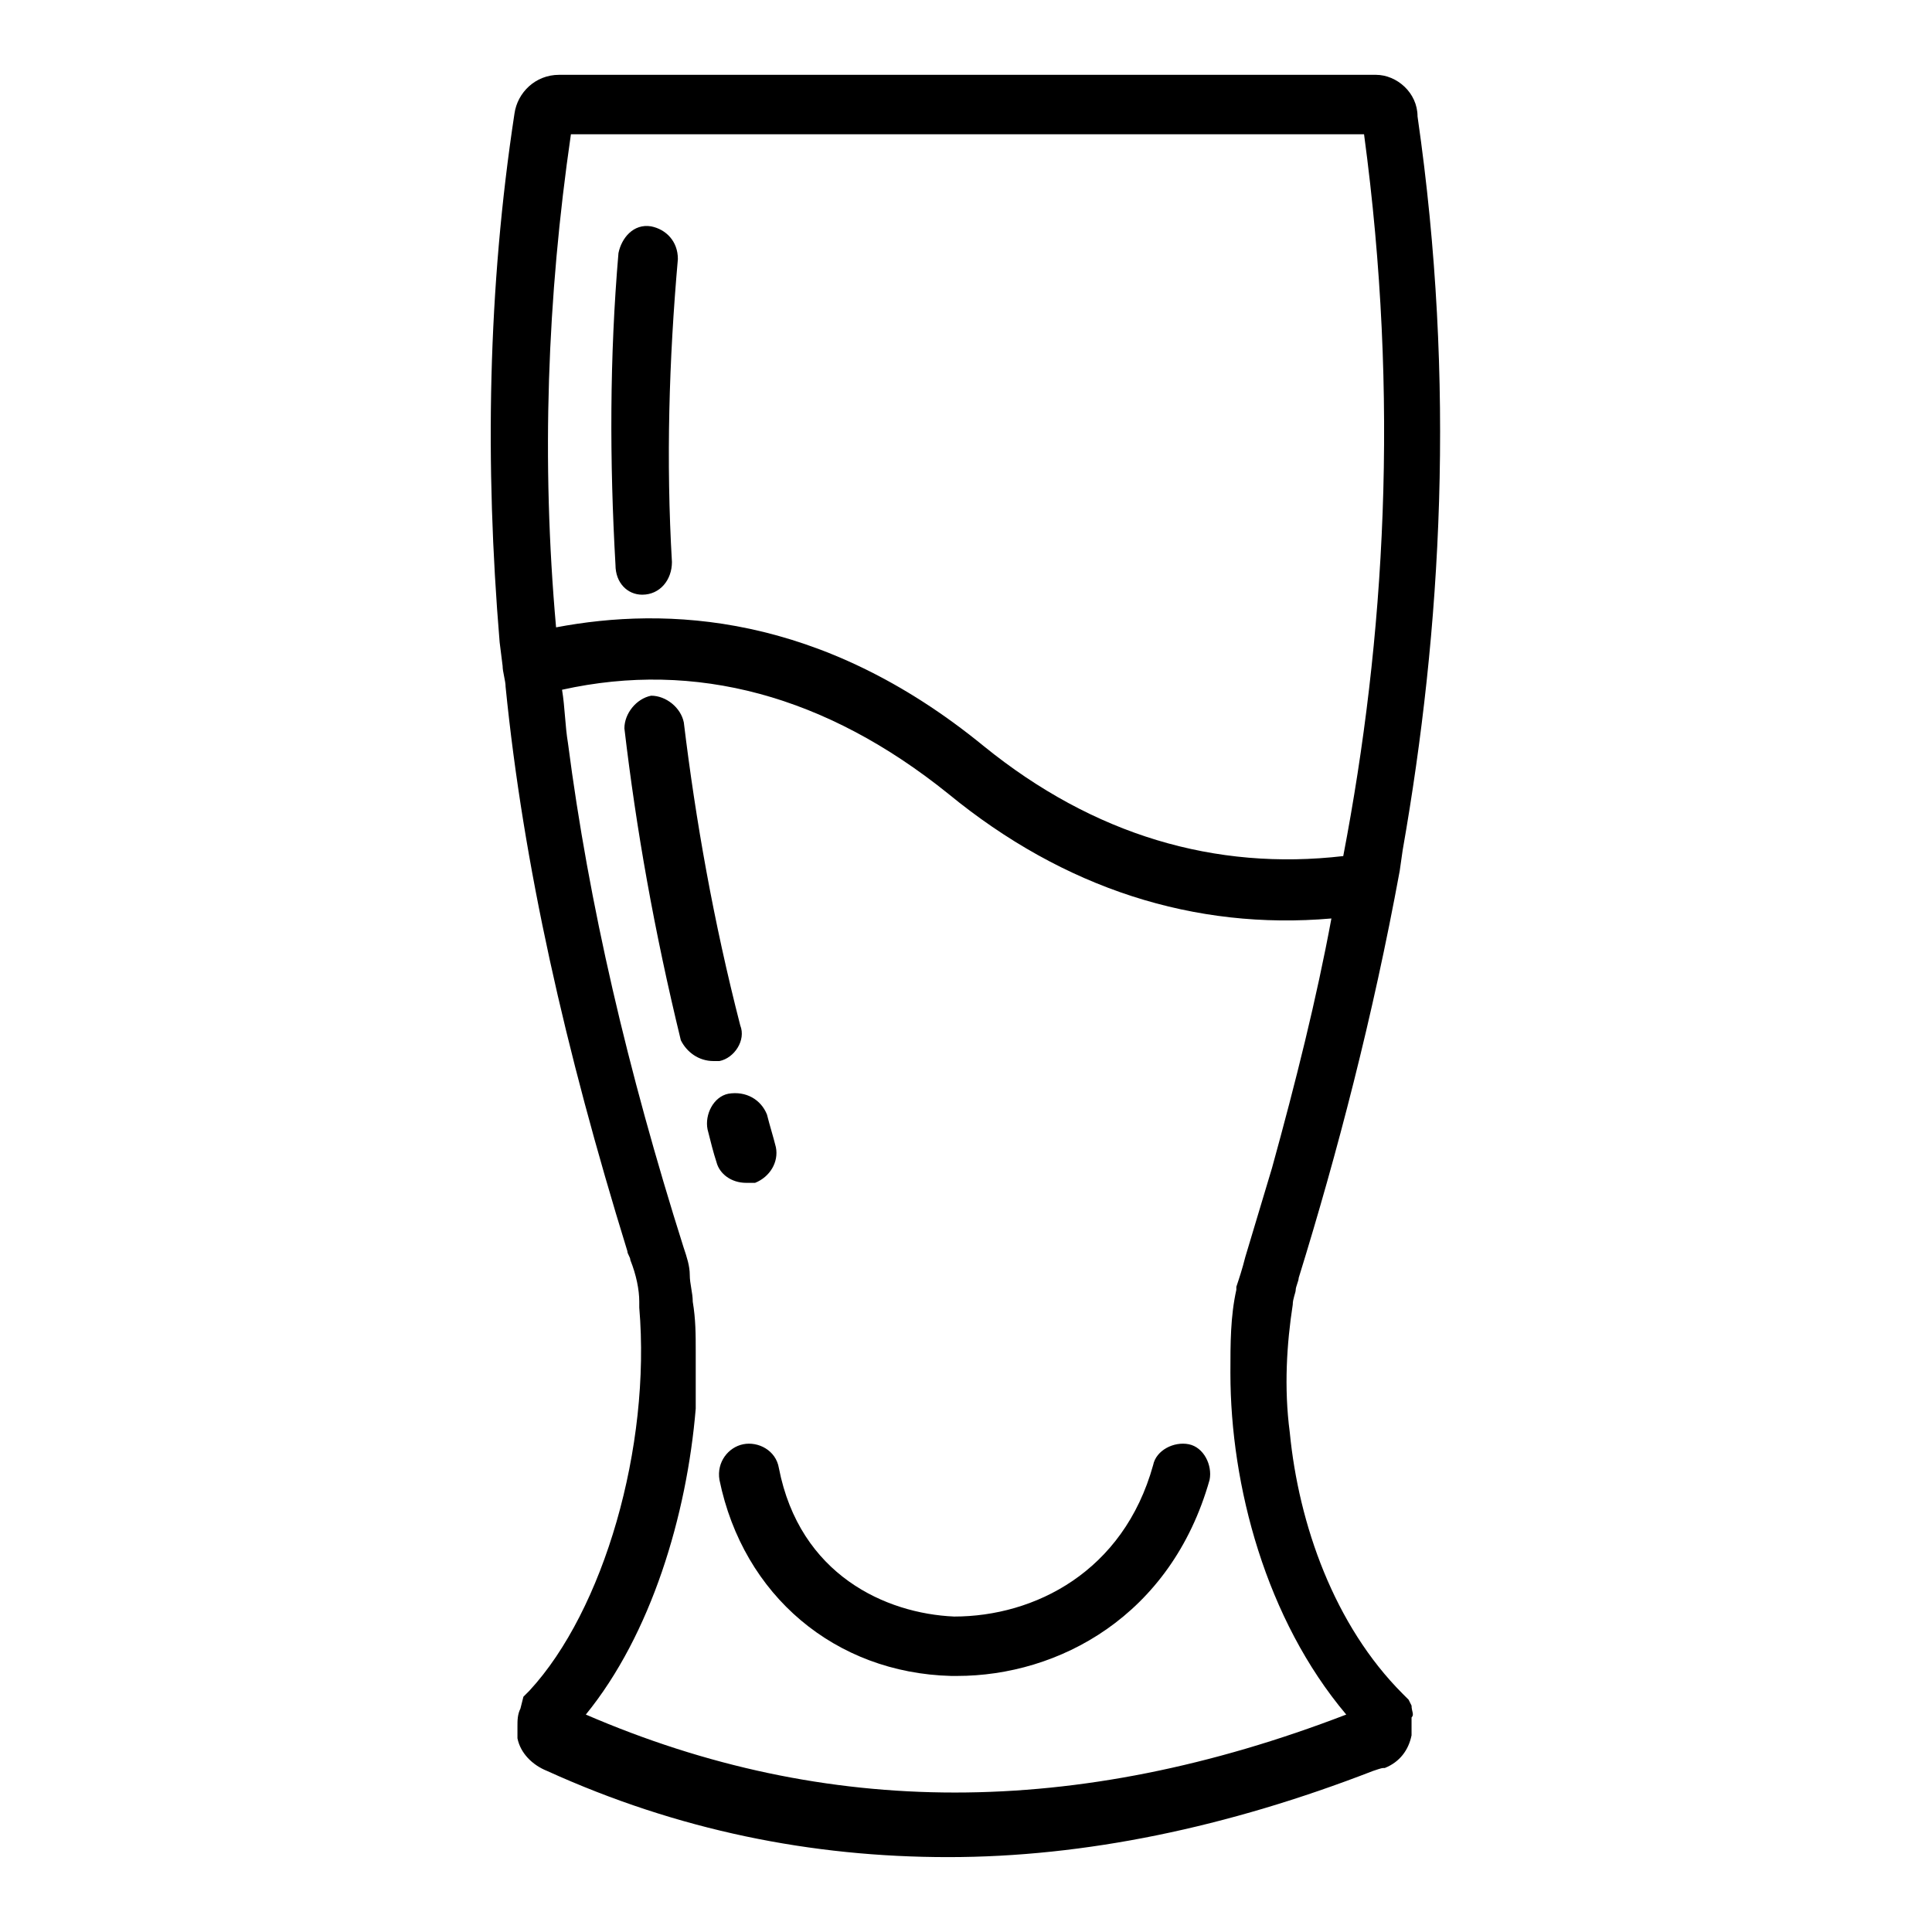
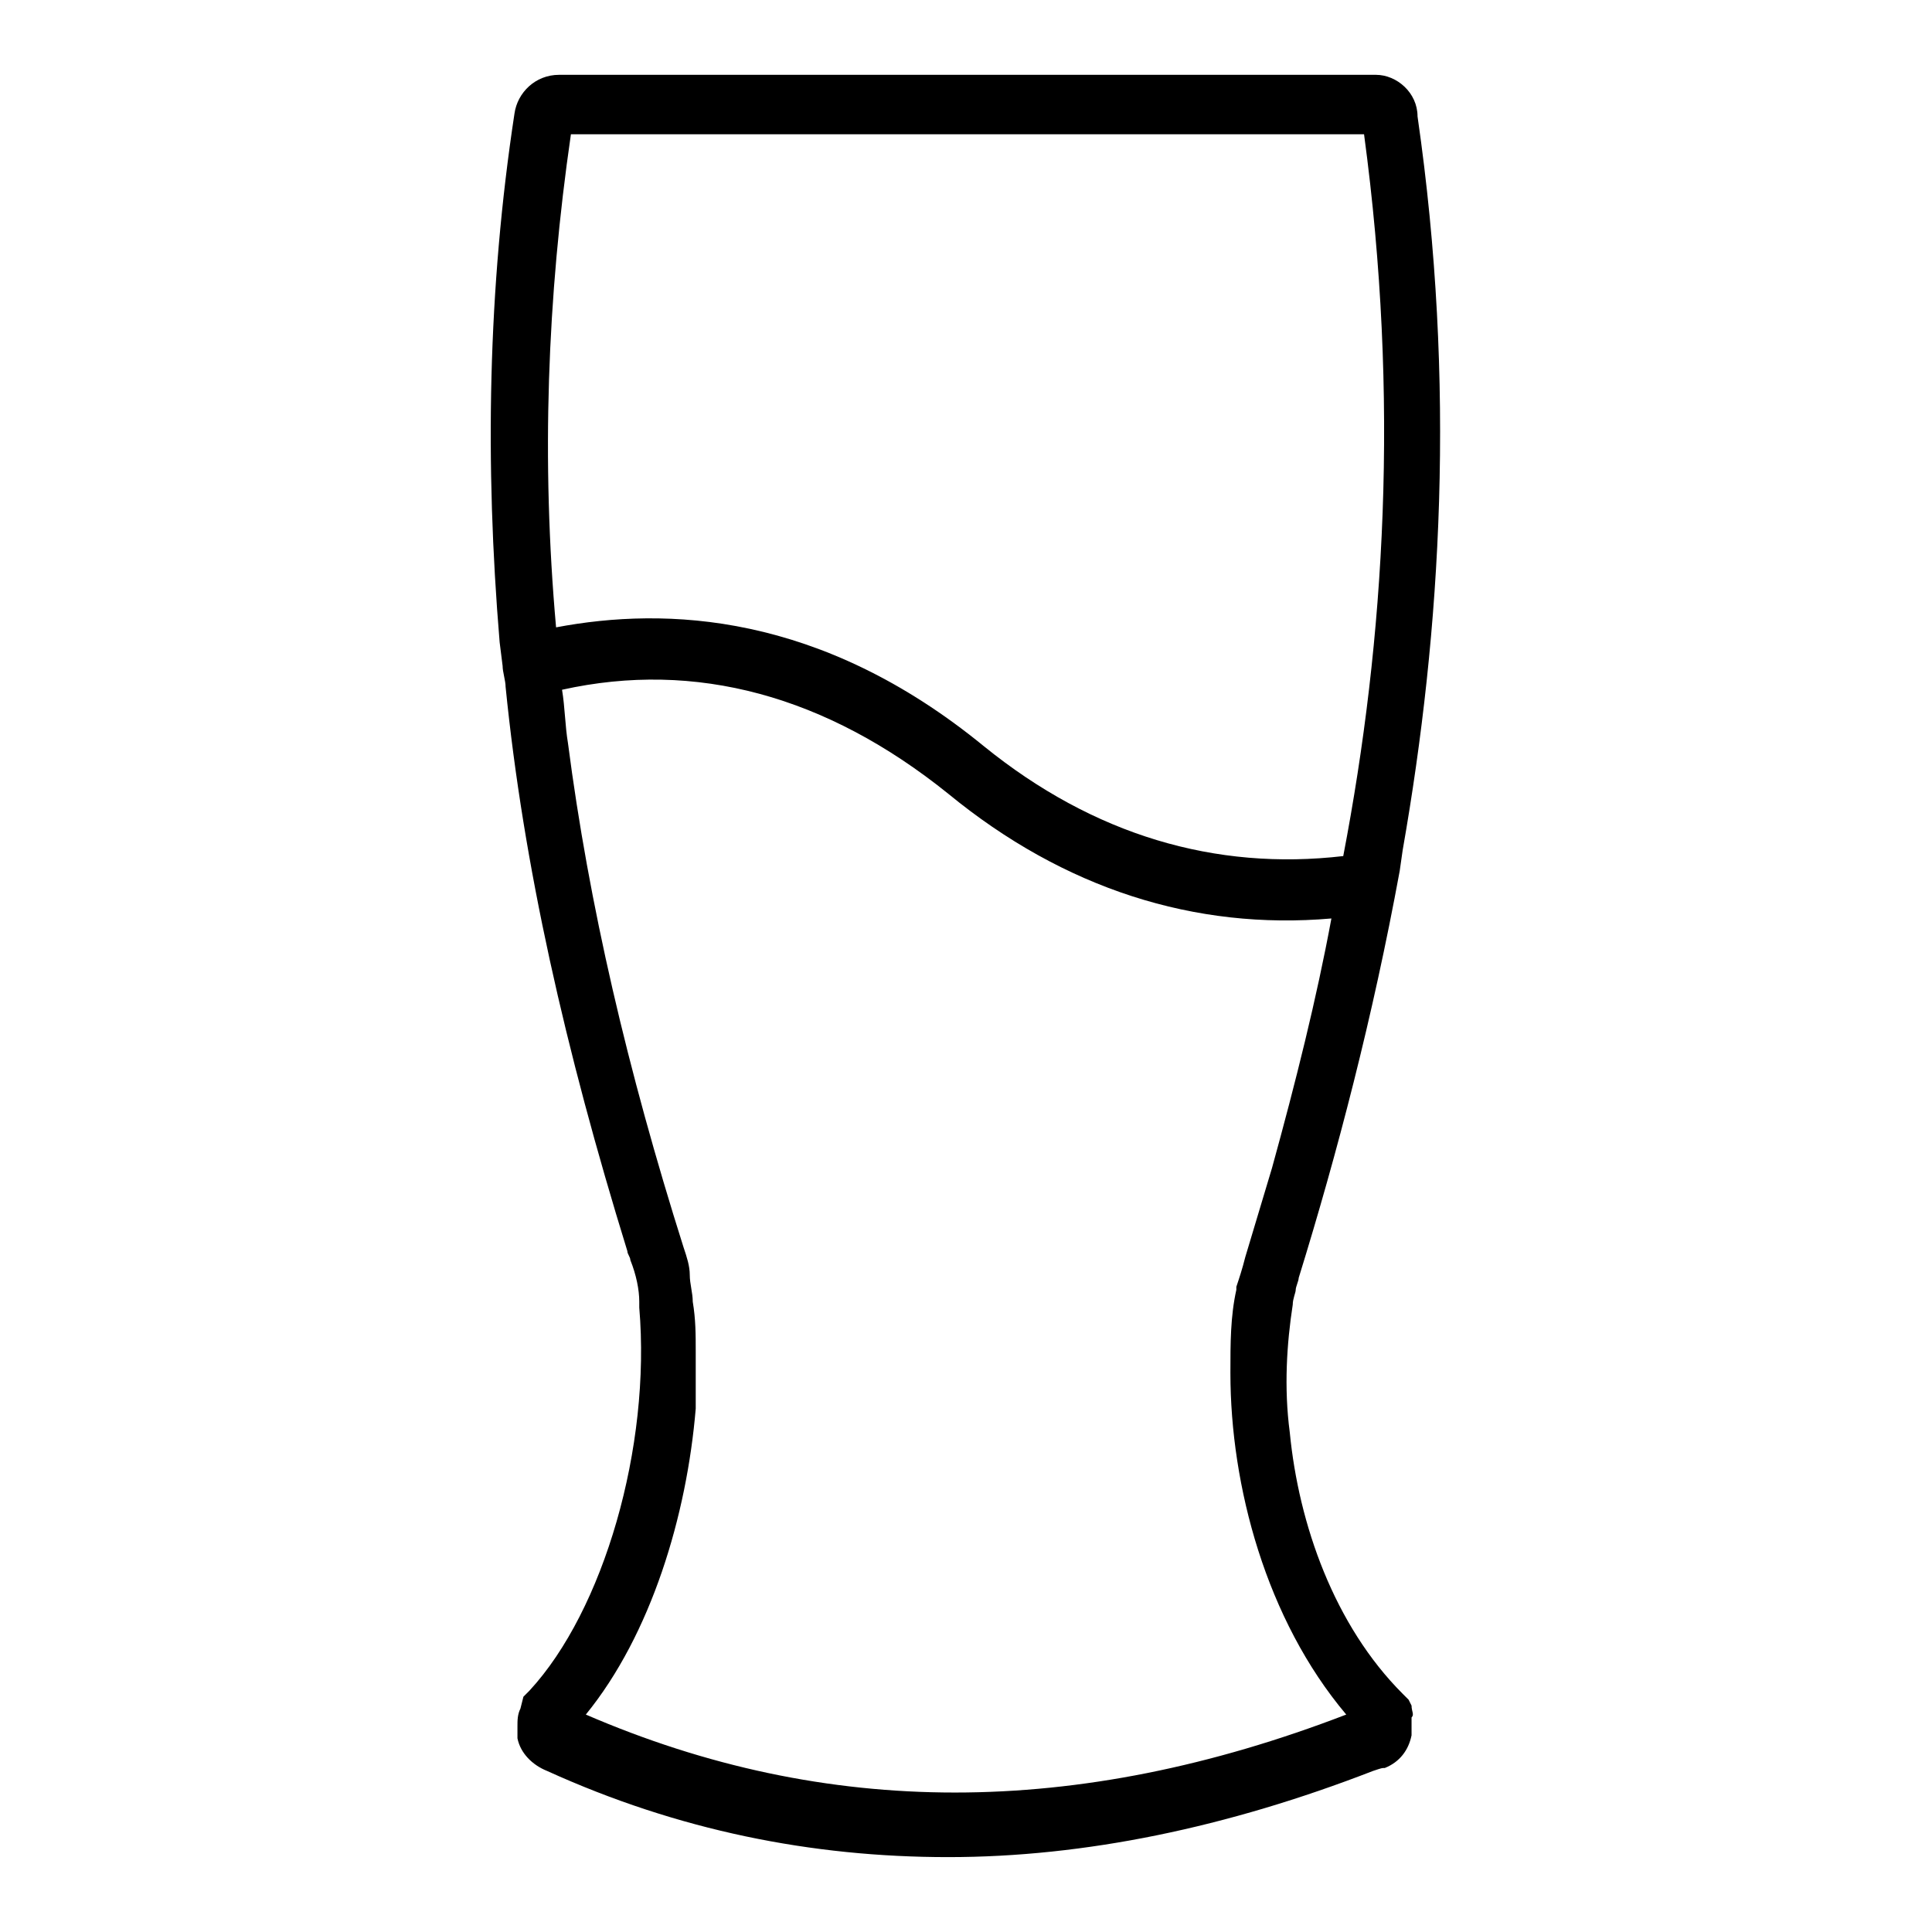
<svg xmlns="http://www.w3.org/2000/svg" fill="#000000" width="800px" height="800px" version="1.1" viewBox="144 144 512 512">
  <g>
    <path d="m518.08 596.01-0.789-1.574-1.574-1.574c-18.105-18.105-27.551-44.871-29.914-69.273-1.574-11.809-0.789-23.617 0.789-33.852 0-1.574 0.789-3.148 0.789-3.938 0-0.789 0.789-2.363 0.789-3.148 10.234-33.062 19.68-69.273 26.766-107.85l0.789-5.512c10.234-58.254 14.168-123.59 3.938-194.44-0.008-6.293-5.516-11.02-11.027-11.02h-216.48c-6.297 0-11.02 4.723-11.809 10.234-7.086 46.445-7.871 92.891-3.938 140.12l0.789 6.297c0 1.574 0.789 3.938 0.789 5.512 4.723 47.23 15.742 96.039 32.273 149.57 0 0.789 0.789 1.574 0.789 2.363 1.574 3.938 2.363 7.871 2.363 11.02v1.574c3.148 37-9.445 80.293-29.125 101.55l-1.574 1.574-0.793 3.148c-0.789 1.574-0.789 3.148-0.789 4.723v0.789 0.789 1.574c0.789 3.938 3.938 7.086 7.871 8.66 34.637 15.742 70.062 22.828 106.27 22.828 36.211 0 73.996-7.871 112.57-22.828 2.363-0.793 2.363-0.793 3.148-0.793 3.938-1.574 6.297-4.723 7.086-8.66v-1.574-0.789-2.363c0.789-0.781 0-1.57 0-3.144zm-192.86-121.23c-14.957-47.23-25.191-91.316-30.699-133.82-0.789-4.723-0.789-9.445-1.574-14.168 35.426-7.871 70.062 1.574 102.34 27.551 30.699 25.191 65.336 36.211 101.55 33.062-3.938 21.254-9.445 43.297-15.742 66.125-2.363 7.871-4.723 15.742-7.086 23.617-0.789 3.148-1.574 5.512-2.363 7.871v0.789c-1.574 7.086-1.574 14.168-1.574 22.043 0 29.914 9.445 65.336 30.699 90.527-71.637 27.551-137.76 27.551-201.52 0 17.32-21.254 26.766-52.742 29.125-81.082v-1.574-7.871-5.512c0-4.723 0-8.66-0.789-13.383 0-2.363-0.789-4.723-0.789-7.086 0.004-2.359-0.785-4.723-1.57-7.086zm-29.914-295.2h210.18c9.445 70.062 5.512 133.82-5.512 191.29-33.852 3.938-66.125-5.512-95.25-29.125-43.297-35.426-84.23-37-113.36-31.488-3.938-44.082-2.363-87.379 3.934-130.68z" />
-     <path d="m314.2 301.6s0.785 0 0 0c4.723 0 7.871-3.938 7.871-8.66-1.574-26.762-0.789-53.527 1.574-80.293 0-4.723-3.148-7.871-7.086-8.66-4.723-0.789-7.871 3.148-8.66 7.086-2.363 27.551-2.363 55.105-0.789 82.656 0.004 4.723 3.152 7.871 7.09 7.871z" />
-     <path d="m333.09 425.19h1.574c3.938-0.789 7.086-5.512 5.512-9.445-7.086-27.551-11.809-54.316-14.957-80.293-0.789-3.938-4.723-7.086-8.66-7.086-3.938 0.789-7.086 4.723-7.086 8.66 3.148 26.766 7.871 53.531 14.957 82.656 1.574 3.148 4.723 5.508 8.66 5.508z" />
-     <path d="m337.02 433.85c-3.938 0.789-6.297 5.512-5.512 9.445 0.789 3.148 1.574 6.297 2.363 8.66 0.789 3.148 3.938 5.512 7.871 5.512h2.363c3.938-1.574 6.297-5.512 5.512-9.445-0.789-3.148-1.574-5.512-2.363-8.66-1.578-3.938-5.512-6.297-10.234-5.512z" />
-     <path d="m340.96 526.74c-3.938 0.789-7.086 4.723-6.297 9.445 6.297 30.699 30.699 51.168 61.402 51.957h1.574c26.766 0 56.68-15.742 66.914-51.957 0.789-3.938-1.574-8.66-5.512-9.445-3.938-0.789-8.66 1.574-9.445 5.512-7.871 28.34-31.488 40.148-52.742 40.148-18.105-0.789-40.934-11.02-46.445-39.359-0.789-4.727-5.512-7.09-9.449-6.301z" />
  </g>
</svg>